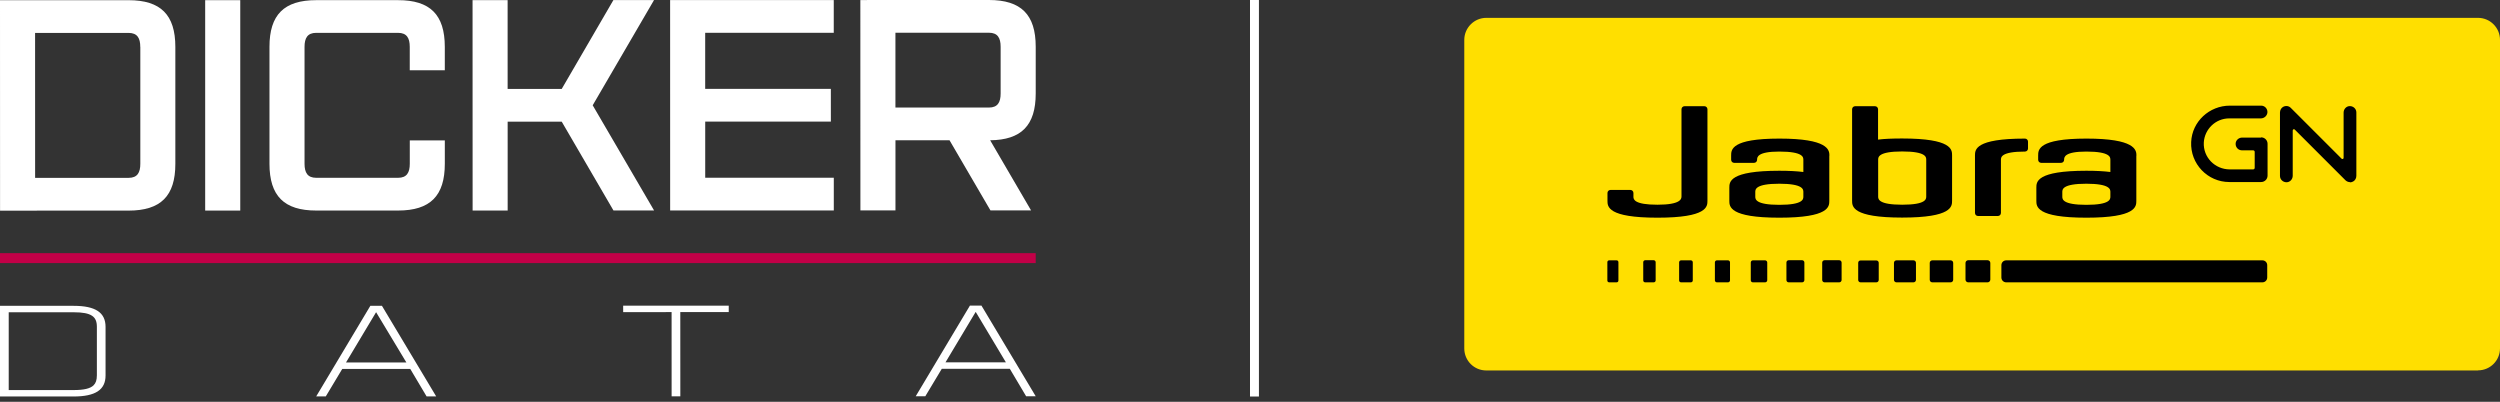
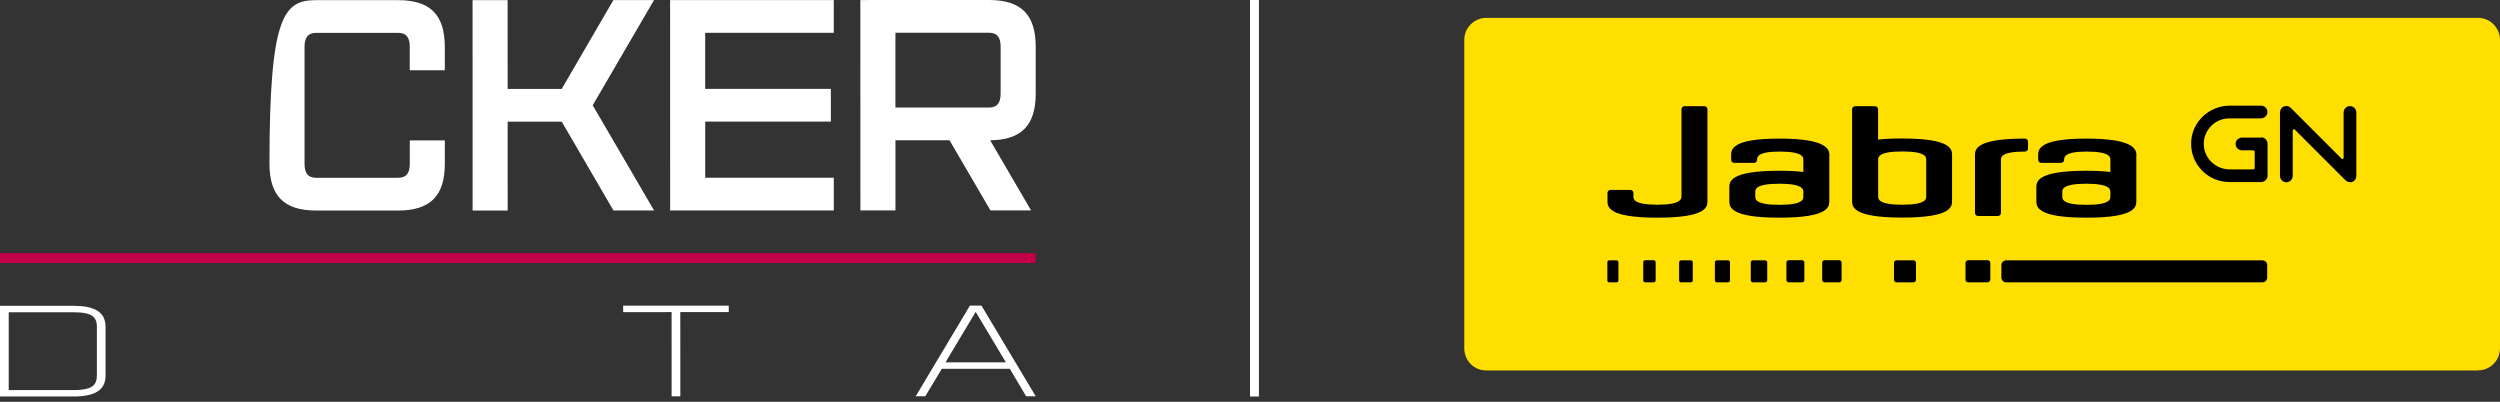
<svg xmlns="http://www.w3.org/2000/svg" width="280" height="45" viewBox="0 0 280 45" fill="none">
  <rect x="0" y="0" width="280" height="45" fill="#333333" stroke="none" />
  <path d="M8.25 34.253H0V44.407H8.25C10.688 44.404 11.822 43.658 11.822 42.055V36.602C11.819 34.999 10.684 34.253 8.248 34.253H8.25ZM10.848 42.055C10.848 42.556 10.734 42.901 10.488 43.147C10.122 43.515 9.409 43.687 8.25 43.687H0.976V34.974H8.253C8.253 34.974 8.255 34.974 8.257 34.974C9.249 34.974 9.899 35.096 10.301 35.361C10.68 35.609 10.85 35.994 10.85 36.606V42.06L10.848 42.055Z" fill="white" />
-   <path d="M42.779 34.247H41.481L35.412 44.4H36.486L38.333 41.319H45.948L47.778 44.398H48.853L42.825 34.331L42.777 34.249L42.779 34.247ZM45.515 40.598H38.751L42.123 34.964L45.515 40.598Z" fill="white" />
  <path d="M69.795 34.957L75.219 34.955L75.221 44.39H76.197L76.193 34.955H81.619V34.236L69.795 34.238V34.957Z" fill="white" />
  <path d="M109.975 34.312L109.926 34.23H108.629L102.559 44.384H103.632L105.482 41.303H113.098L114.927 44.382H116L109.975 34.314V34.312ZM109.289 34.947L112.66 40.581H105.895L109.266 34.949H109.289V34.947Z" fill="white" />
-   <path d="M19.639 5.258V18.349C19.643 21.95 18.005 23.586 14.406 23.588L0.006 23.592L0 0.025L14.4 0.021C18 0.021 19.639 1.657 19.639 5.256M15.71 5.256C15.71 4.273 15.382 3.685 14.4 3.685H3.929L3.933 19.92H14.406C15.388 19.918 15.716 19.327 15.716 18.345V5.258L15.71 5.256Z" fill="white" />
-   <path d="M26.909 0.019H22.98V23.584H26.909V0.019Z" fill="white" />
-   <path d="M49.82 15.723V18.341C49.82 21.942 48.186 23.578 44.586 23.58H35.42C31.82 23.582 30.183 21.946 30.181 18.347V5.256C30.177 1.655 31.813 0.019 35.414 0.017H44.579C48.18 0.015 49.816 1.649 49.818 5.249V7.868H45.892V5.249C45.892 4.267 45.563 3.678 44.581 3.678H35.416C34.434 3.68 34.108 4.269 34.108 5.251V18.343C34.11 19.325 34.438 19.914 35.42 19.914H44.586C45.568 19.912 45.896 19.323 45.896 18.341V15.723H49.822H49.82Z" fill="white" />
+   <path d="M49.82 15.723V18.341C49.82 21.942 48.186 23.578 44.586 23.58H35.42C31.82 23.582 30.183 21.946 30.181 18.347C30.177 1.655 31.813 0.019 35.414 0.017H44.579C48.18 0.015 49.816 1.649 49.818 5.249V7.868H45.892V5.249C45.892 4.267 45.563 3.678 44.581 3.678H35.416C34.434 3.68 34.108 4.269 34.108 5.251V18.343C34.11 19.325 34.438 19.914 35.42 19.914H44.586C45.568 19.912 45.896 19.323 45.896 18.341V15.723H49.822H49.82Z" fill="white" />
  <path d="M73.257 23.573H68.708L62.912 13.626L56.857 13.628L56.859 23.578H52.933L52.926 0.013H56.853L56.855 9.962L62.912 9.96L68.701 0.008H73.251L66.382 11.792L73.257 23.573Z" fill="white" />
  <path d="M78.981 3.672V9.956L93.055 9.954L93.057 13.62L78.984 13.622V19.906L93.385 19.904V23.569L75.057 23.573L75.053 0.008L93.381 0.004V3.67L78.981 3.672Z" fill="white" />
  <path d="M110.896 15.71L115.478 23.563H110.929L106.347 15.71H100.292V23.567H96.366L96.359 0.004L110.761 0C114.362 0 116 1.636 116 5.235V10.471C116 14.038 114.397 15.676 110.896 15.71ZM112.071 5.237C112.071 4.255 111.743 3.666 110.761 3.666H100.288V12.046H110.761C111.743 12.044 112.071 11.456 112.071 10.473V5.237Z" fill="white" />
  <path d="M116 28.354H0V29.466H116V28.354Z" fill="#C20047" />
  <path d="M277.536 41.492H166.464C165.099 41.492 164 40.393 164 39.028V4.464C164 3.112 165.112 2 166.464 2H277.536C278.901 2 280 3.112 280 4.464V39.015C280 40.38 278.901 41.48 277.536 41.48" fill="#FFDF00" />
  <path d="M221.198 17.418C221.198 16.773 221.198 15.522 226.796 15.522C226.986 15.522 227.137 15.674 227.137 15.863V16.634C227.137 16.824 226.986 16.976 226.796 16.976C224.104 16.976 224.104 17.62 224.104 17.898V23.85C224.104 24.04 223.952 24.192 223.763 24.192H221.539C221.349 24.192 221.198 24.04 221.198 23.85V17.418Z" fill="black" />
  <path fill-rule="evenodd" clip-rule="evenodd" d="M204.882 17.418V22.485C204.882 23.13 204.882 24.381 199.284 24.381C193.686 24.381 193.686 23.13 193.686 22.485V21.02C193.686 20.375 193.686 19.124 199.284 19.124C200.383 19.124 201.268 19.174 201.976 19.263V17.898C201.976 17.62 201.976 16.976 199.284 16.976C196.794 16.976 196.794 17.62 196.794 17.898C196.794 18.088 196.643 18.239 196.453 18.239H194.229C194.039 18.239 193.888 18.088 193.888 17.898V17.418C193.888 16.773 193.888 15.522 199.297 15.522C204.705 15.522 204.895 16.773 204.895 17.418M196.592 22.018C196.592 22.296 196.592 22.941 199.284 22.941C201.976 22.941 201.976 22.296 201.976 22.018V21.5C201.976 21.234 201.976 20.577 199.284 20.577C196.592 20.577 196.592 21.222 196.592 21.5V22.018Z" fill="black" />
  <path fill-rule="evenodd" clip-rule="evenodd" d="M207.435 12.236C207.435 12.047 207.587 11.895 207.776 11.895H210.001C210.19 11.895 210.342 12.047 210.342 12.236V15.636C211.05 15.547 211.934 15.51 213.034 15.51C218.632 15.51 218.632 16.761 218.632 17.405V22.473C218.632 23.117 218.632 24.369 213.034 24.369C207.435 24.369 207.435 23.117 207.435 22.473V12.236ZM210.355 22.005C210.355 22.283 210.355 22.928 213.046 22.928C215.738 22.928 215.738 22.283 215.738 22.005V17.886C215.738 17.607 215.738 16.963 213.046 16.963C210.355 16.963 210.355 17.607 210.355 17.886V22.005Z" fill="black" />
  <path fill-rule="evenodd" clip-rule="evenodd" d="M239.269 17.418V22.485C239.269 23.13 239.269 24.381 233.671 24.381C228.072 24.381 228.072 23.13 228.072 22.485V21.02C228.072 20.375 228.072 19.124 233.671 19.124C234.77 19.124 235.655 19.174 236.362 19.263V17.898C236.362 17.62 236.362 16.976 233.671 16.976C231.181 16.976 231.181 17.62 231.181 17.898C231.181 18.088 231.029 18.239 230.84 18.239H228.616C228.426 18.239 228.274 18.088 228.274 17.898V17.418C228.274 16.773 228.274 15.522 233.683 15.522C239.092 15.522 239.282 16.773 239.282 17.418M230.979 22.018C230.979 22.296 230.979 22.941 233.671 22.941C236.362 22.941 236.362 22.296 236.362 22.018V21.5C236.362 21.234 236.362 20.577 233.671 20.577C230.979 20.577 230.979 21.222 230.979 21.5V22.018Z" fill="black" />
  <path d="M191.234 22.485C191.234 23.13 191.234 24.381 185.635 24.381C180.037 24.381 180.037 23.13 180.037 22.485V21.613C180.037 21.424 180.189 21.272 180.378 21.272H182.602C182.792 21.272 182.944 21.424 182.944 21.613V22.043C182.944 22.334 183.045 22.928 185.635 22.928C188.226 22.928 188.327 22.283 188.327 22.005V12.236C188.327 12.047 188.479 11.895 188.668 11.895H190.893C191.082 11.895 191.234 12.047 191.234 12.236V22.473" fill="black" />
  <path d="M181.061 31.622H180.227C180.113 31.622 180.024 31.534 180.024 31.42V29.36C180.024 29.247 180.113 29.158 180.227 29.158H181.061C181.174 29.158 181.263 29.247 181.263 29.36V31.42C181.263 31.534 181.174 31.622 181.061 31.622Z" fill="black" />
  <path d="M185.218 31.622H184.258C184.144 31.622 184.043 31.534 184.043 31.408V29.36C184.043 29.247 184.144 29.145 184.258 29.145H185.218C185.332 29.145 185.433 29.247 185.433 29.36V31.408C185.433 31.521 185.332 31.622 185.218 31.622Z" fill="black" />
  <path d="M189.376 31.622H188.277C188.15 31.622 188.062 31.521 188.062 31.408V29.386C188.062 29.259 188.163 29.158 188.277 29.158H189.376C189.503 29.158 189.591 29.259 189.591 29.386V31.408C189.591 31.534 189.49 31.622 189.376 31.622Z" fill="black" />
  <path d="M193.534 31.622H192.295C192.169 31.622 192.068 31.521 192.068 31.395V29.386C192.068 29.259 192.169 29.158 192.295 29.158H193.534C193.66 29.158 193.761 29.259 193.761 29.386V31.395C193.761 31.521 193.66 31.622 193.534 31.622Z" fill="black" />
  <path d="M197.692 31.622H196.327C196.188 31.622 196.087 31.521 196.087 31.382V29.398C196.087 29.259 196.2 29.158 196.327 29.158H197.692C197.818 29.158 197.932 29.272 197.932 29.398V31.382C197.932 31.521 197.818 31.622 197.692 31.622Z" fill="black" />
  <path d="M201.837 31.622H200.333C200.194 31.622 200.08 31.509 200.08 31.37V29.398C200.08 29.259 200.194 29.145 200.333 29.145H201.837C201.976 29.145 202.09 29.259 202.09 29.398V31.37C202.09 31.509 201.976 31.622 201.837 31.622Z" fill="black" />
  <path d="M205.995 31.622H204.352C204.213 31.622 204.086 31.509 204.086 31.357V29.411C204.086 29.272 204.2 29.145 204.352 29.145H205.995C206.134 29.145 206.26 29.259 206.26 29.411V31.357C206.26 31.496 206.146 31.622 205.995 31.622Z" fill="black" />
-   <path d="M210.152 31.622H208.383C208.231 31.622 208.118 31.496 208.118 31.357V29.436C208.118 29.284 208.231 29.171 208.383 29.171H210.152C210.304 29.171 210.418 29.297 210.418 29.436V31.357C210.418 31.509 210.291 31.622 210.152 31.622Z" fill="black" />
  <path d="M214.31 31.622H212.402C212.25 31.622 212.124 31.496 212.124 31.345V29.436C212.124 29.285 212.25 29.158 212.402 29.158H214.31C214.462 29.158 214.588 29.285 214.588 29.436V31.345C214.588 31.496 214.462 31.622 214.31 31.622Z" fill="black" />
-   <path d="M218.468 31.622H216.421C216.256 31.622 216.13 31.496 216.13 31.332V29.449C216.13 29.285 216.256 29.158 216.421 29.158H218.468C218.632 29.158 218.758 29.285 218.758 29.449V31.332C218.758 31.496 218.632 31.622 218.468 31.622Z" fill="black" />
  <path d="M222.613 31.622H220.439C220.275 31.622 220.136 31.483 220.136 31.319V29.449C220.136 29.285 220.275 29.145 220.439 29.145H222.613C222.777 29.145 222.916 29.285 222.916 29.449V31.319C222.916 31.483 222.777 31.622 222.613 31.622Z" fill="black" />
  <path d="M253.385 31.622H224.698C224.395 31.622 224.155 31.382 224.155 31.079V29.702C224.155 29.398 224.395 29.158 224.698 29.158H253.385C253.689 29.158 253.929 29.398 253.929 29.702V31.079C253.929 31.382 253.689 31.622 253.385 31.622Z" fill="black" />
  <path d="M263.205 20.4C263.015 20.4 262.838 20.324 262.699 20.198L257.012 14.511C256.924 14.423 256.785 14.486 256.785 14.612V19.68C256.785 20.072 256.482 20.413 256.09 20.413C255.685 20.413 255.357 20.097 255.357 19.705V12.603C255.357 12.35 255.483 12.11 255.685 11.984C255.976 11.807 256.343 11.845 256.57 12.085L262.257 17.772C262.345 17.86 262.484 17.797 262.484 17.683V12.616C262.484 12.224 262.788 11.883 263.179 11.883C263.584 11.883 263.912 12.198 263.912 12.59V19.692C263.912 19.945 263.786 20.198 263.559 20.324C263.445 20.388 263.318 20.425 263.192 20.425" fill="black" />
  <path d="M253.234 15.409H251.123C250.731 15.409 250.39 15.712 250.39 16.116C250.39 16.521 250.706 16.837 251.098 16.837H252.349C252.45 16.837 252.526 16.912 252.526 17.013V18.795C252.526 18.896 252.45 18.972 252.349 18.972H249.733C248.078 18.972 246.738 17.62 246.826 15.952C246.915 14.461 248.153 13.26 249.67 13.26H253.208C253.6 13.26 253.941 12.957 253.954 12.552C253.954 12.148 253.638 11.832 253.246 11.832H249.746C247.446 11.832 245.512 13.614 245.411 15.901C245.297 18.353 247.256 20.388 249.683 20.388H253.246C253.638 20.388 253.967 20.072 253.967 19.667V16.104C253.967 15.712 253.651 15.383 253.246 15.383" fill="black" />
  <line x1="140.5" y1="-2.18557e-08" x2="140.5" y2="44.41" stroke="white" />
</svg>